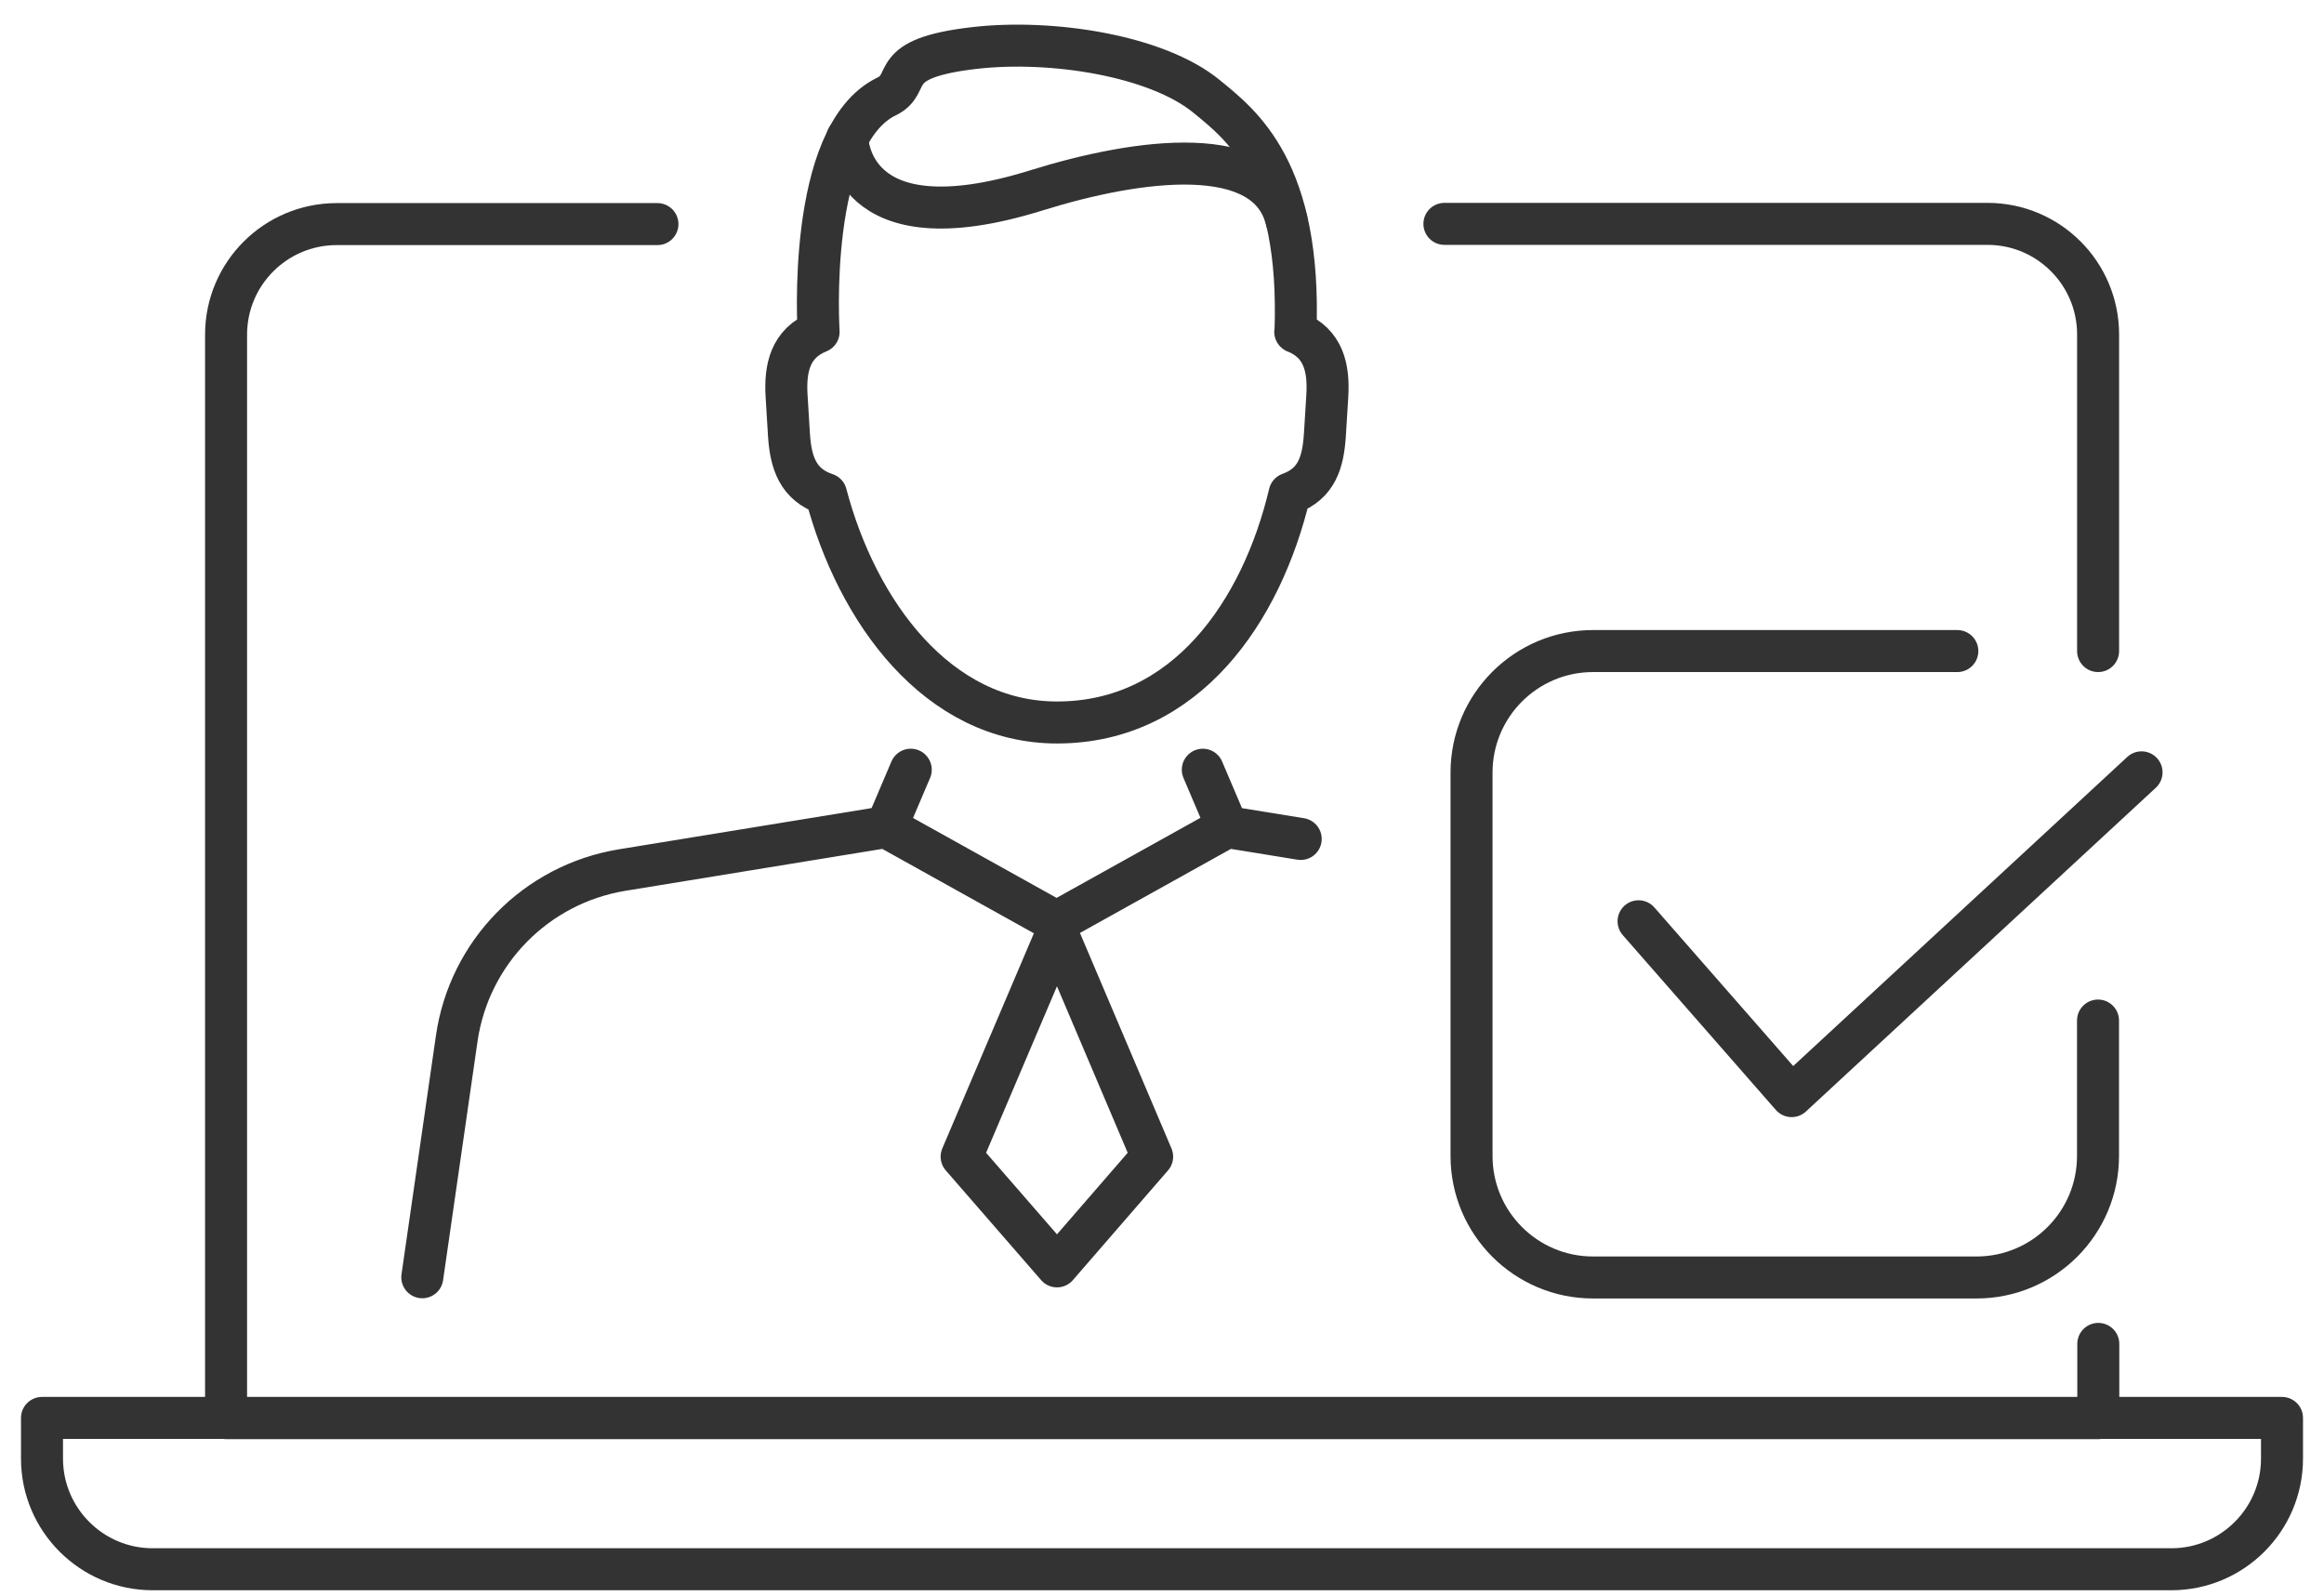
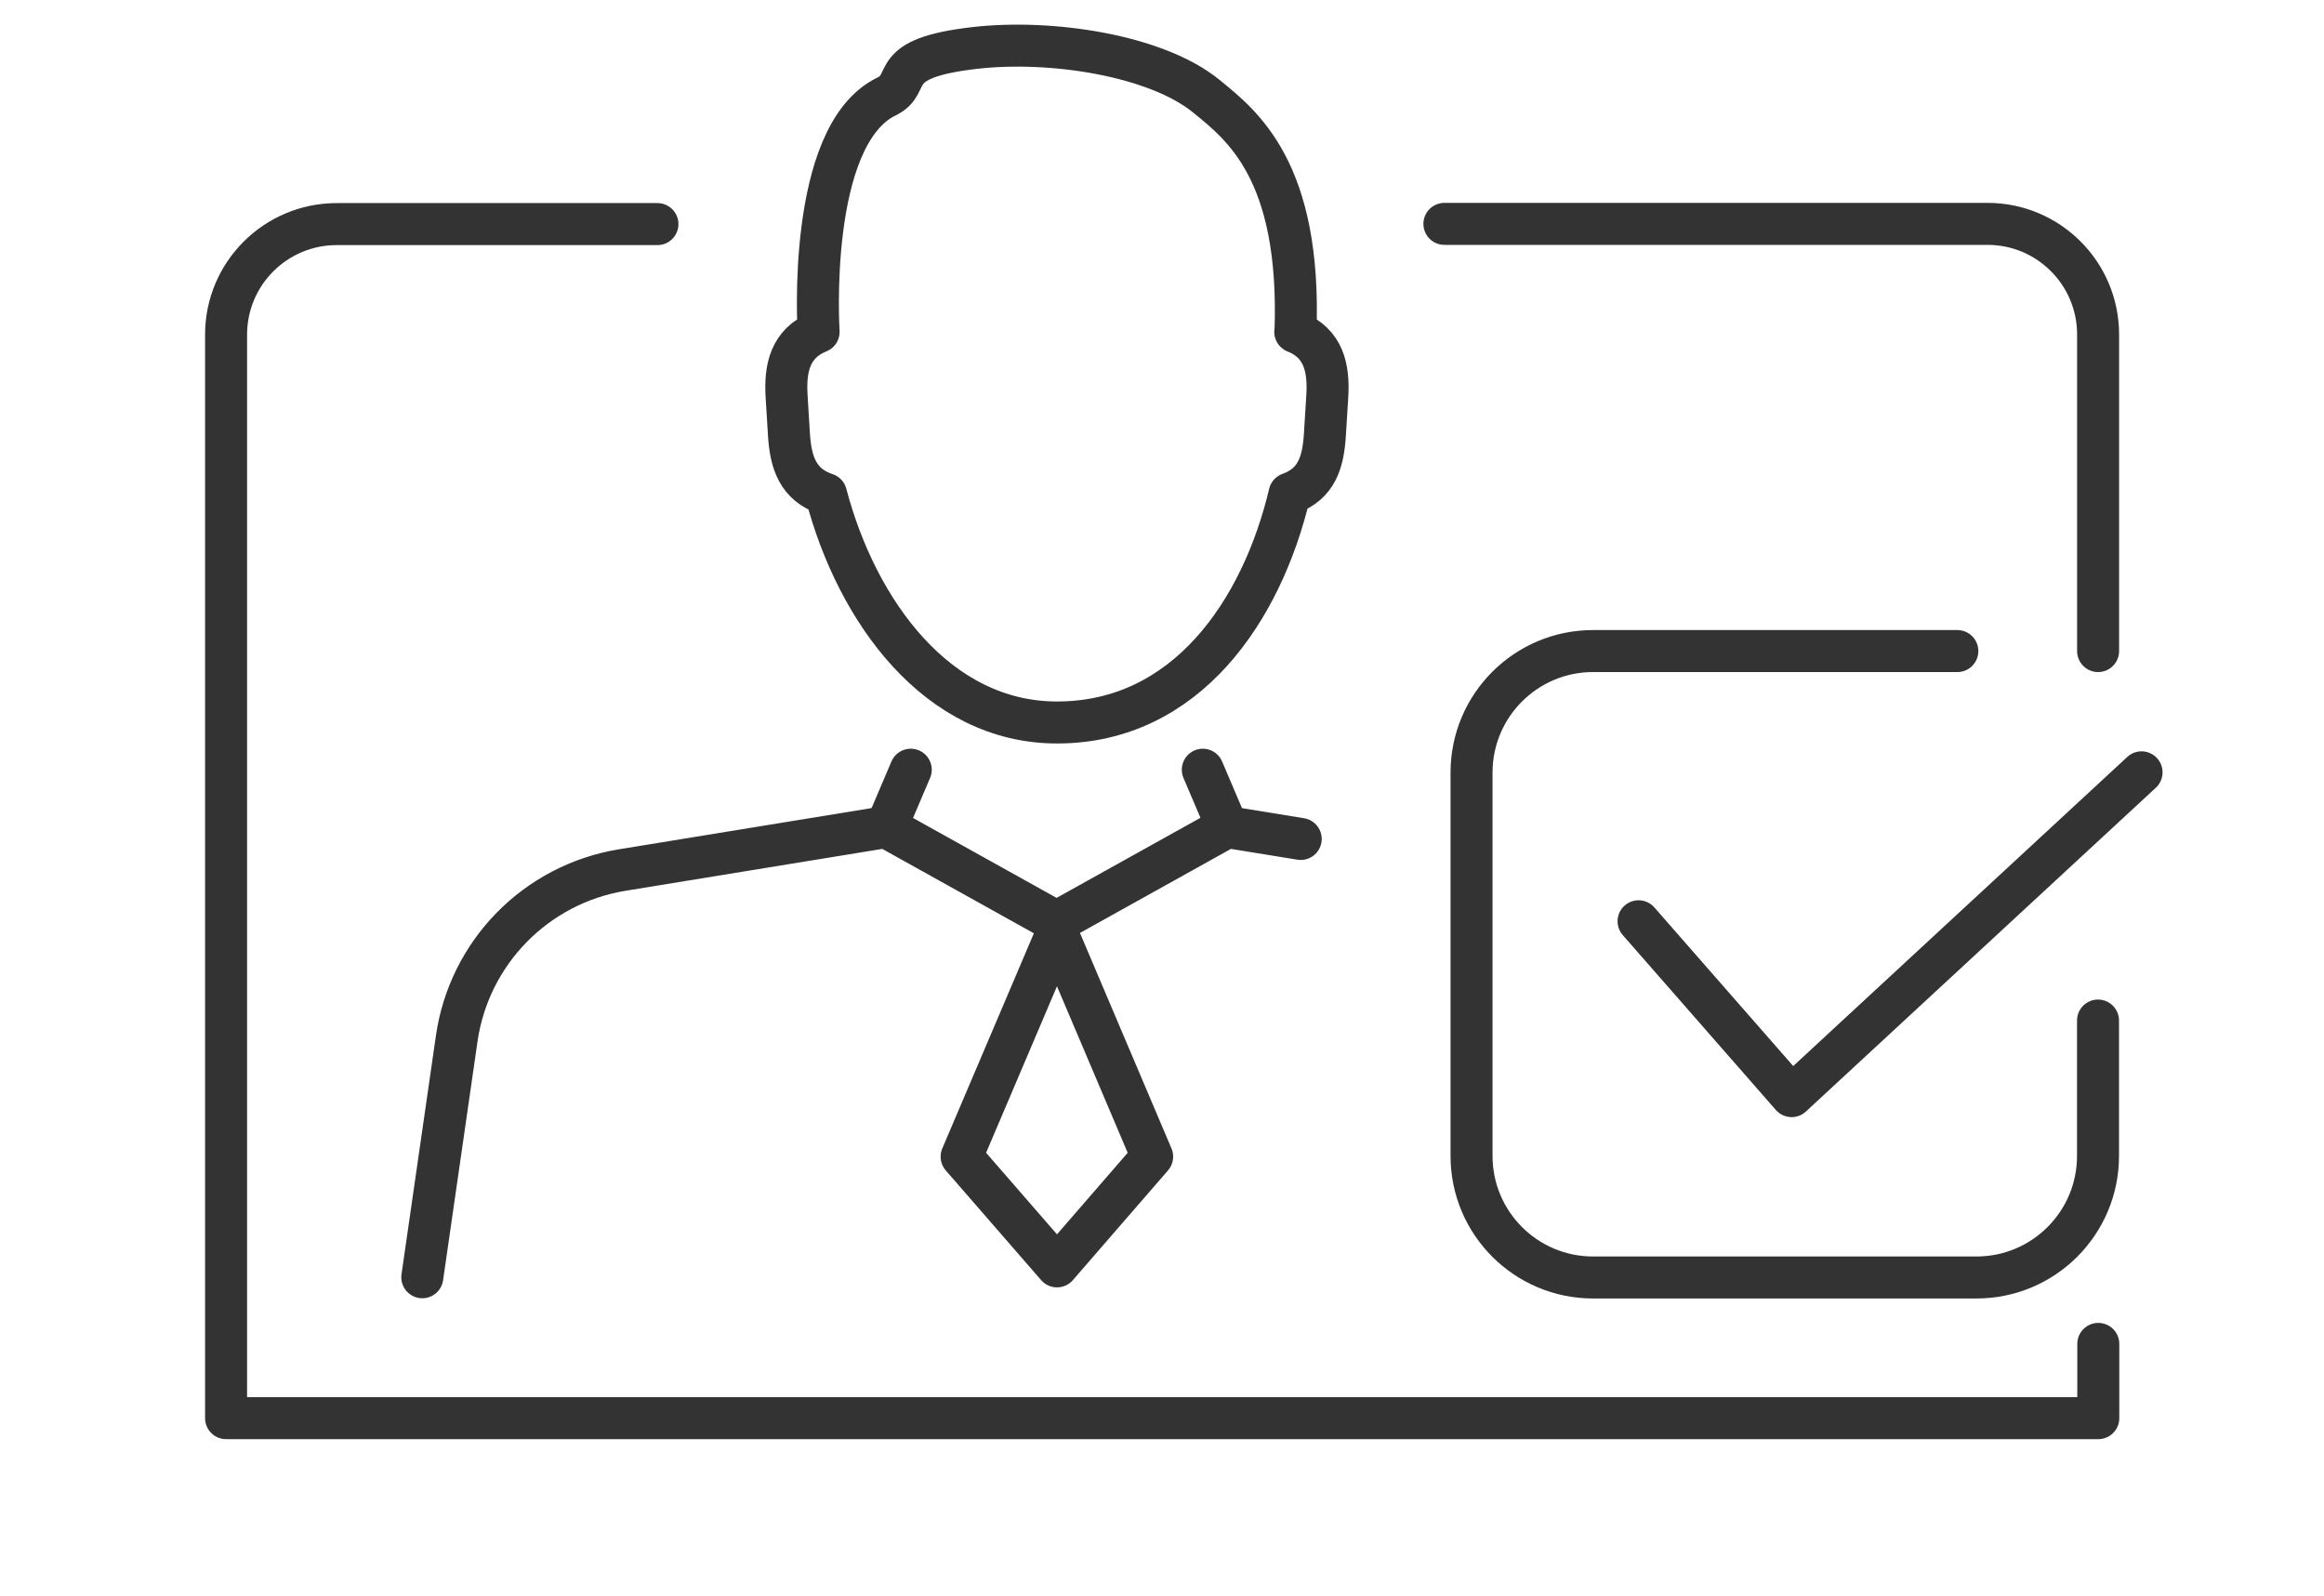
<svg xmlns="http://www.w3.org/2000/svg" width="83" height="57" viewBox="0 0 83 57" fill="none">
  <path d="M74.929 36.451V41.288C74.929 43.684 72.984 45.628 70.589 45.628H56.894C54.499 45.628 52.555 43.684 52.555 41.288V27.594C52.555 25.198 54.499 23.254 56.894 23.254H69.905" stroke="#333333" stroke-width="1.5" stroke-linecap="round" stroke-linejoin="round" />
  <path d="M58.52 32.905L63.987 39.15L76.484 27.586" stroke="#333333" stroke-width="1.5" stroke-linecap="round" stroke-linejoin="round" />
  <path d="M41.148 41.312L37.75 33.31L34.344 41.312L37.75 45.231L41.148 41.312Z" stroke="#333333" stroke-width="1.5" stroke-linecap="round" stroke-linejoin="round" />
  <path d="M15.082 45.62L16.311 37.097C16.754 34.017 19.142 31.583 22.213 31.077L31.647 29.538L37.736 32.928L43.825 29.538L46.454 29.965" stroke="#333333" stroke-width="1.5" stroke-linecap="round" stroke-linejoin="round" />
  <path d="M31.656 29.538L32.527 27.492" stroke="#333333" stroke-width="1.5" stroke-linecap="round" stroke-linejoin="round" />
  <path d="M42.957 27.492L43.828 29.538" stroke="#333333" stroke-width="1.5" stroke-linecap="round" stroke-linejoin="round" />
-   <path d="M46.259 11.853C47.278 12.265 47.465 13.152 47.403 14.155L47.317 15.539C47.255 16.488 47.037 17.281 46.057 17.631C45.062 21.831 42.355 25.805 37.752 25.805C33.482 25.805 30.605 21.846 29.5 17.647C28.489 17.312 28.241 16.504 28.178 15.539L28.093 14.155C28.03 13.16 28.217 12.265 29.236 11.853C29.236 11.853 28.785 4.839 31.662 3.446C32.658 2.964 31.538 2.086 34.82 1.712C37.549 1.401 41.298 1.977 43.087 3.439C44.339 4.465 46.477 6.083 46.267 11.861L46.259 11.853Z" stroke="#333333" stroke-width="1.5" stroke-linecap="round" stroke-linejoin="round" />
-   <path d="M30.262 4.924C30.262 4.924 30.262 8.906 37.02 6.798C40.69 5.655 45.279 5.049 45.947 7.872" stroke="#333333" stroke-width="1.5" stroke-linecap="round" stroke-linejoin="round" />
+   <path d="M46.259 11.853C47.278 12.265 47.465 13.152 47.403 14.155L47.317 15.539C47.255 16.488 47.037 17.281 46.057 17.631C45.062 21.831 42.355 25.805 37.752 25.805C33.482 25.805 30.605 21.846 29.5 17.647C28.489 17.312 28.241 16.504 28.178 15.539L28.093 14.155C28.03 13.16 28.217 12.265 29.236 11.853C29.236 11.853 28.785 4.839 31.662 3.446C32.658 2.964 31.538 2.086 34.82 1.712C37.549 1.401 41.298 1.977 43.087 3.439C44.339 4.465 46.477 6.083 46.267 11.861Z" stroke="#333333" stroke-width="1.5" stroke-linecap="round" stroke-linejoin="round" />
  <path d="M74.939 48V50.652H8.074V11.954C8.074 9.769 9.847 8.004 12.025 8.004H23.48" stroke="#333333" stroke-width="1.5" stroke-linecap="round" stroke-linejoin="round" />
  <path d="M51.586 7.996H70.981C73.167 7.996 74.932 9.769 74.932 11.947V23.254" stroke="#333333" stroke-width="1.5" stroke-linecap="round" stroke-linejoin="round" />
-   <path d="M1.5 50.644H81.5V52.098C81.5 54.276 79.727 56.049 77.549 56.049H5.451C3.273 56.049 1.5 54.276 1.5 52.098V50.644Z" stroke="#333333" stroke-width="1.5" stroke-linecap="round" stroke-linejoin="round" />
</svg>